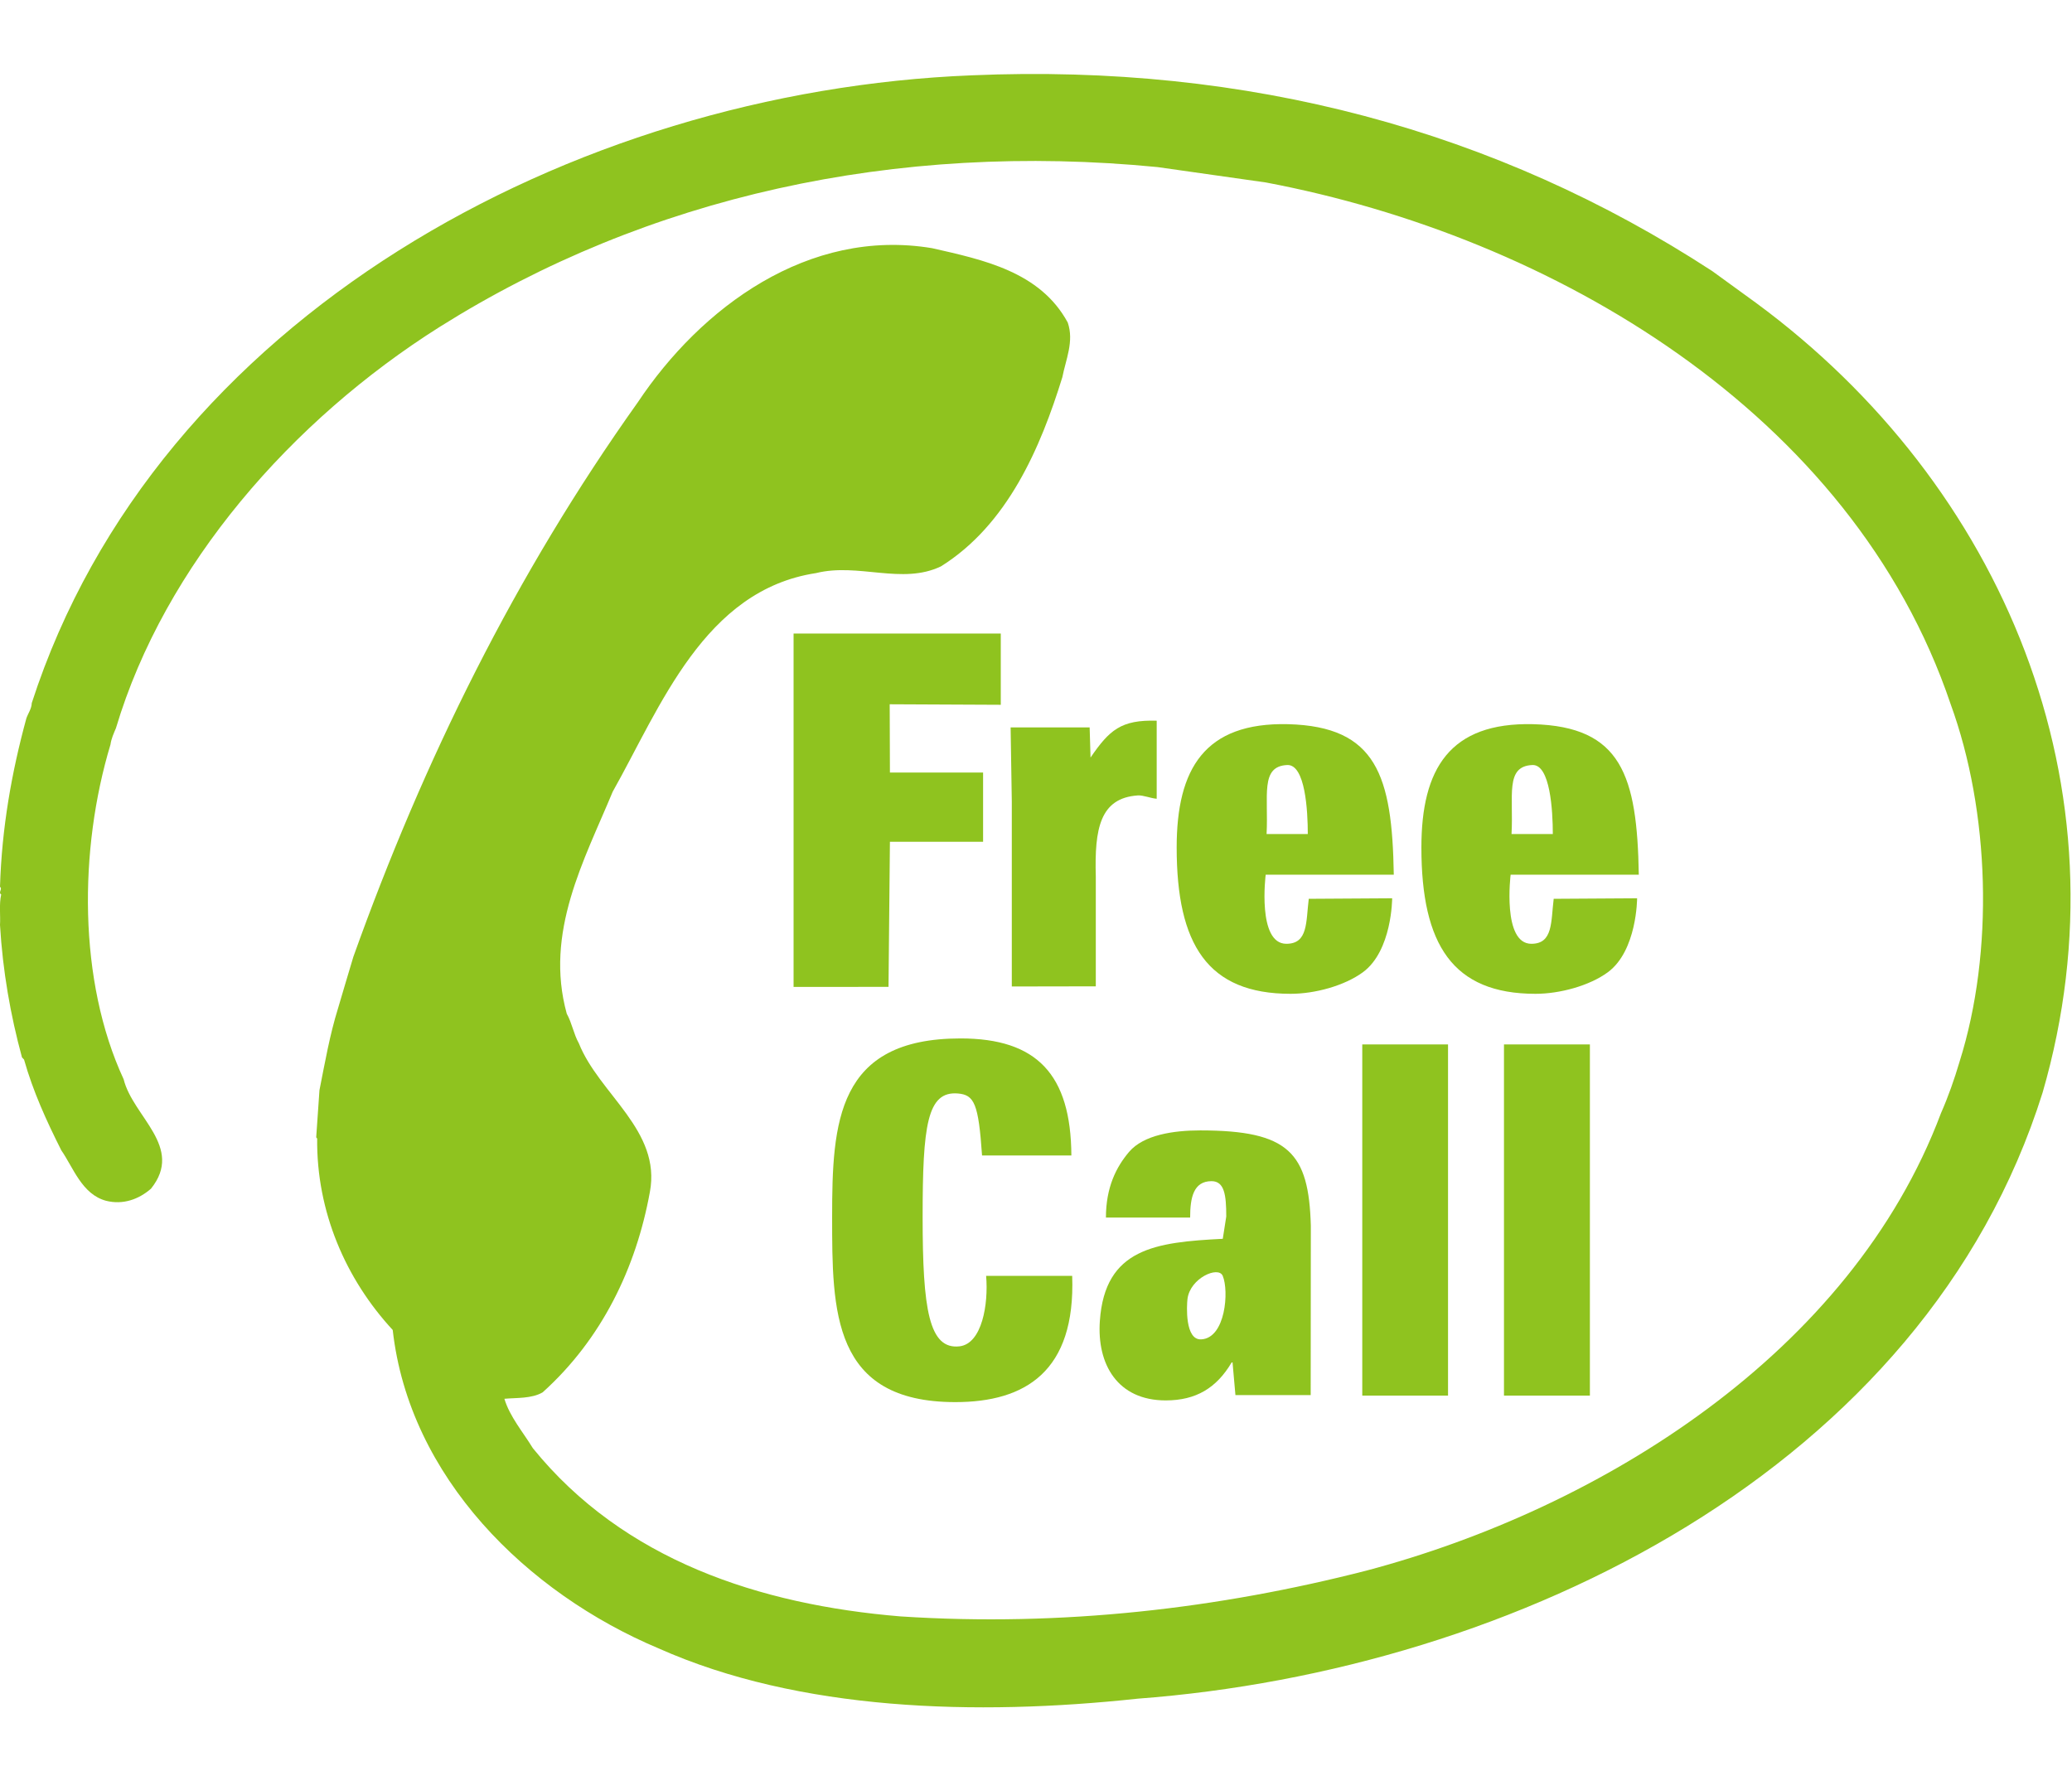
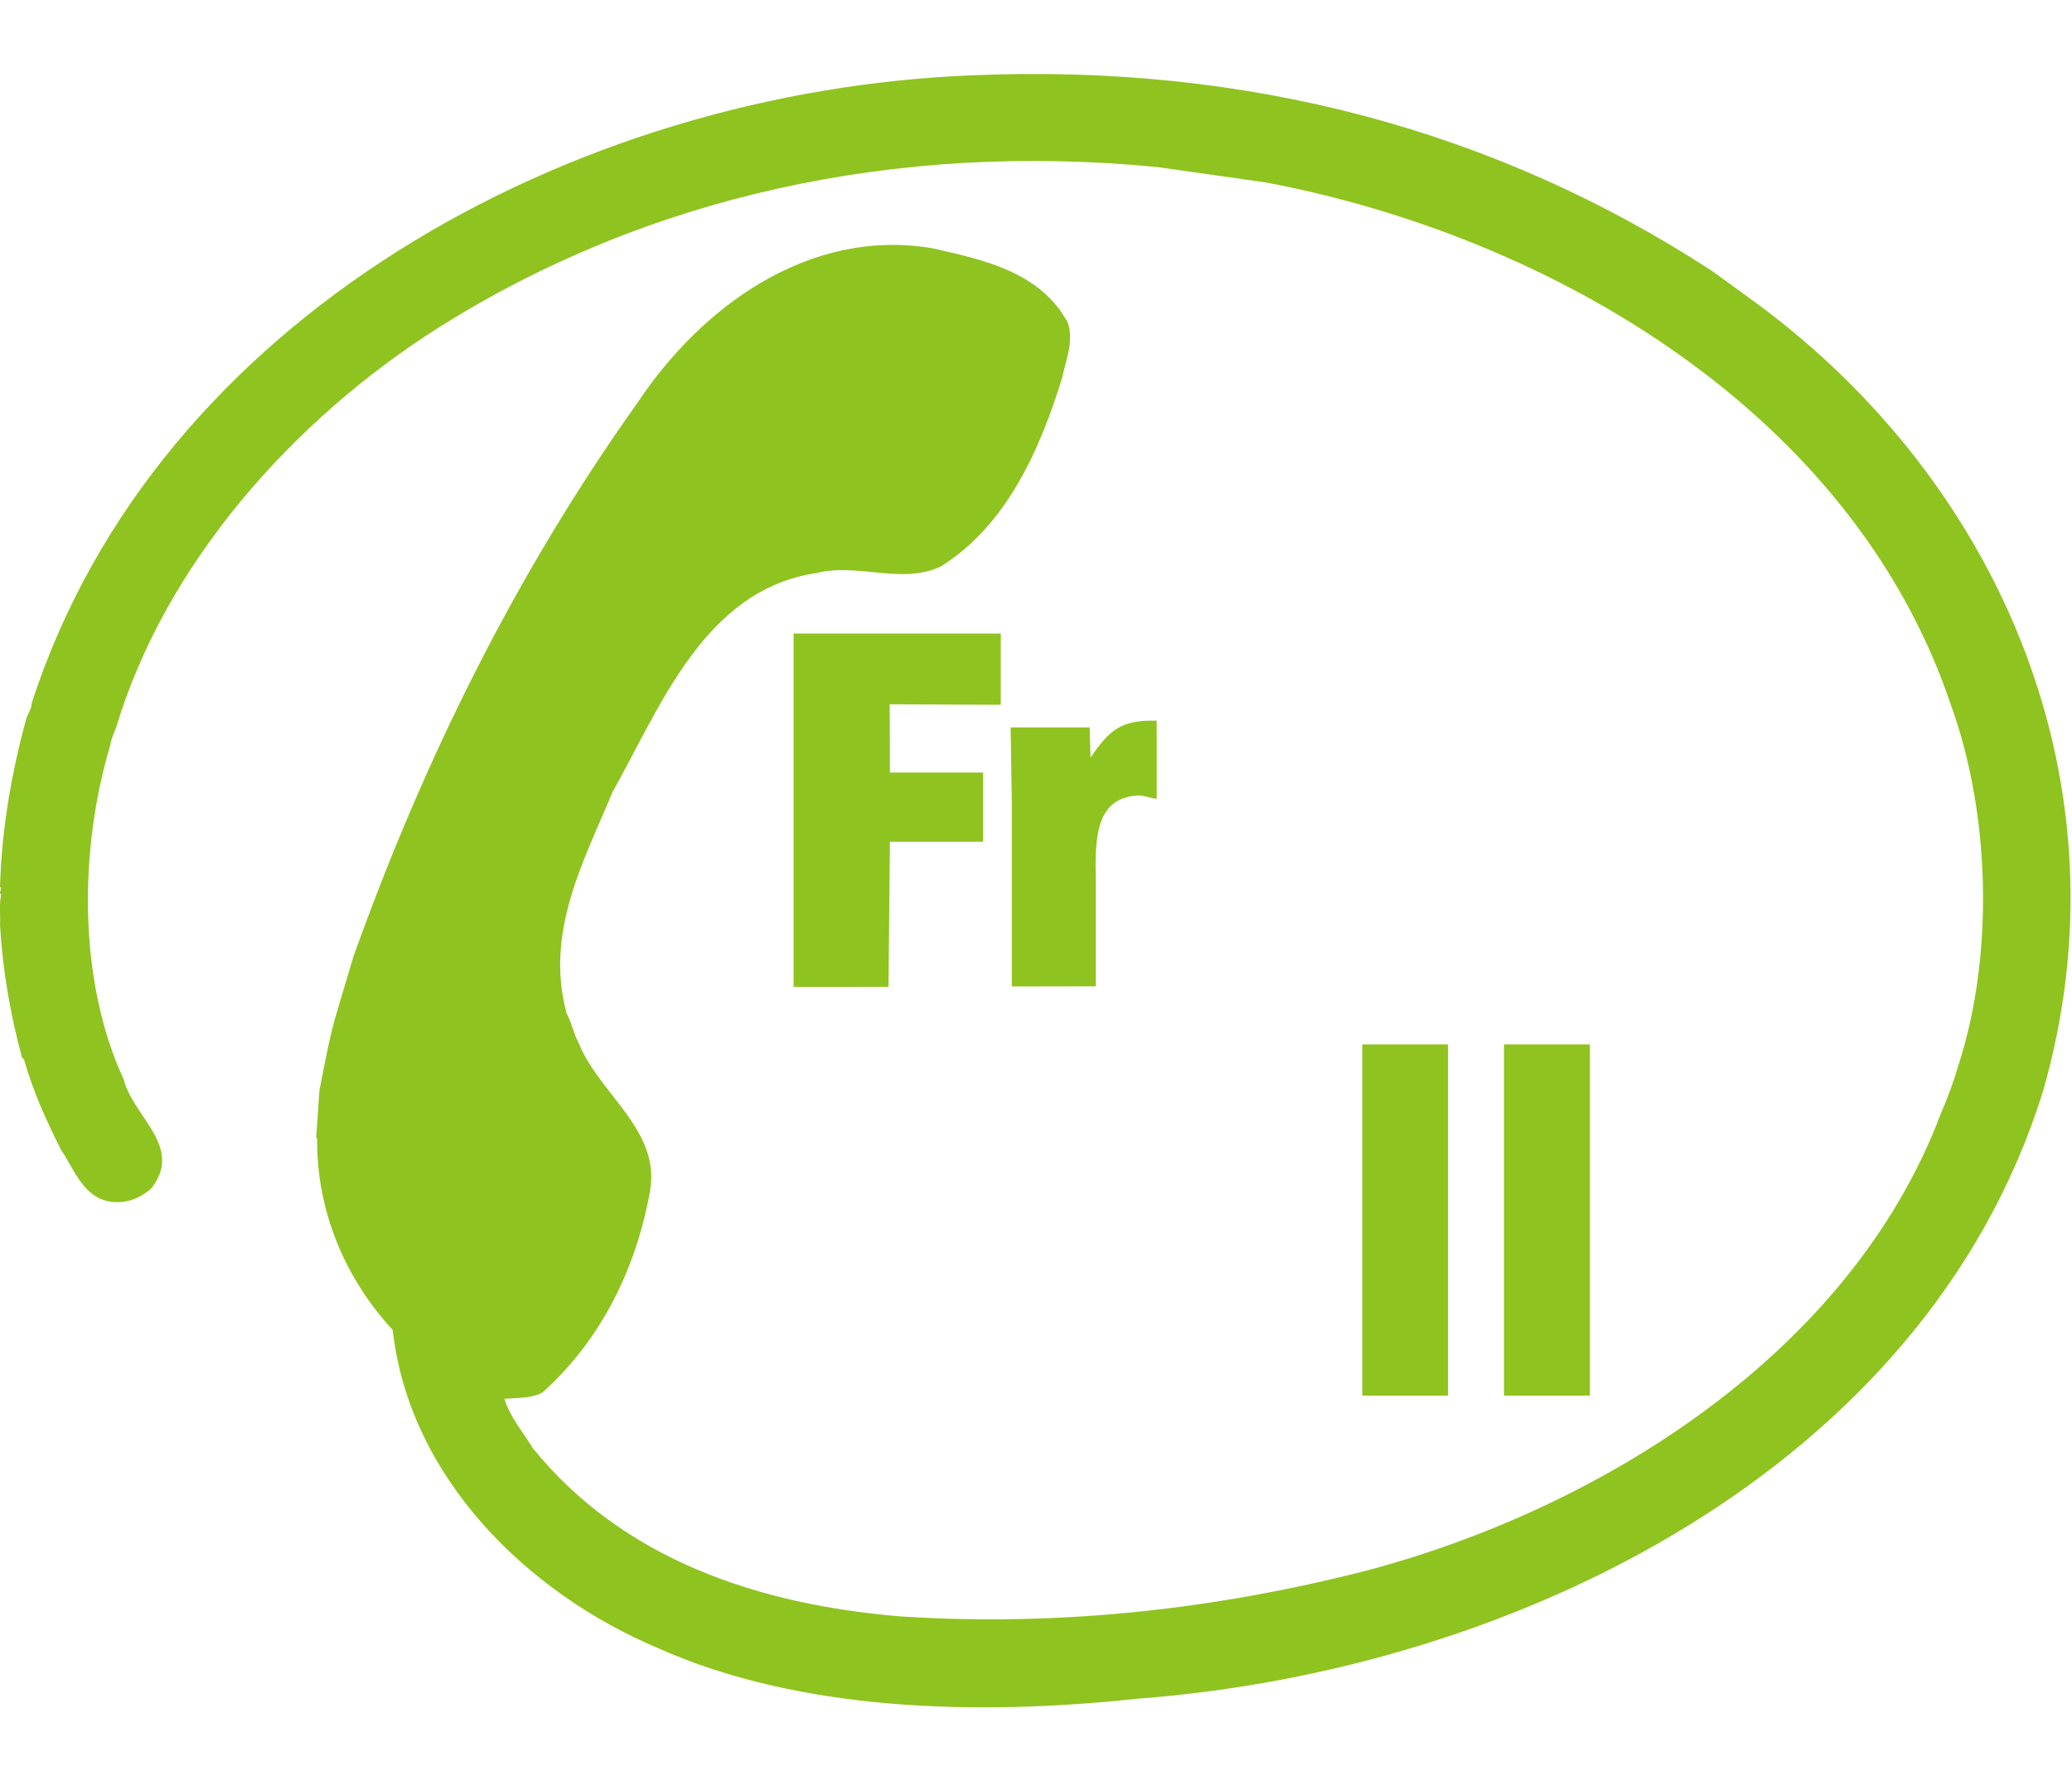
<svg xmlns="http://www.w3.org/2000/svg" version="1.1" id="レイヤー_1" x="0px" y="0px" width="28px" height="23.938px" viewBox="0 0 28 23.938" enable-background="new 0 0 28 23.938" xml:space="preserve">
  <g>
    <g>
      <g>
        <path fill="#8FC31F" d="M23.731,4.094c3.329,2.452,5.067,6.548,3.872,10.671c-1.596,5.087-7.129,7.809-12.229,8.192     c-2.186,0.235-4.573,0.167-6.475-0.68c-1.781-0.75-3.369-2.313-3.592-4.303c-0.636-0.688-1.031-1.6-1.021-2.587l-0.013-0.016     l0.044-0.637c0.074-0.374,0.14-0.751,0.251-1.107c0.067-0.231,0.139-0.466,0.207-0.696c0.948-2.651,2.186-5.166,3.844-7.494     c0.851-1.278,2.303-2.362,3.977-2.083c0.686,0.156,1.46,0.316,1.833,1.005c0.088,0.254-0.027,0.502-0.073,0.739     c-0.296,0.957-0.741,1.993-1.64,2.556C12.19,7.907,11.6,7.603,11.028,7.745C9.516,7.975,8.927,9.55,8.28,10.699     C7.895,11.626,7.355,12.6,7.659,13.7c0.071,0.127,0.093,0.275,0.163,0.399c0.274,0.689,1.117,1.178,0.96,2.011     c-0.186,1.024-0.649,1.987-1.449,2.707c-0.148,0.087-0.356,0.072-0.517,0.087c0.074,0.244,0.25,0.447,0.385,0.668     c1.225,1.512,3.063,2.115,4.967,2.273c2.188,0.143,4.307-0.108,6.298-0.619c3.17-0.84,6.547-2.943,7.763-6.181     c0.099-0.225,0.181-0.458,0.251-0.695c0.471-1.492,0.408-3.387-0.12-4.834c-1.332-3.945-5.394-6.32-9.253-7.05l-1.465-0.208     c-3.543-0.346-6.897,0.398-9.699,2.159c-1.998,1.26-3.718,3.22-4.376,5.423c-0.031,0.074-0.063,0.143-0.074,0.222     c-0.427,1.416-0.439,3.192,0.178,4.524c0.124,0.506,0.822,0.915,0.369,1.479c-0.164,0.143-0.378,0.221-0.607,0.163     c-0.325-0.087-0.443-0.449-0.604-0.681c-0.2-0.396-0.383-0.798-0.504-1.227l-0.028-0.03C0.141,13.717,0.037,13.123,0,12.501     c0.008-0.119-0.014-0.283,0.016-0.412C-0.028,12.059,0.038,12.016,0,11.985c0.024-0.798,0.158-1.55,0.356-2.276     c0.023-0.068,0.071-0.13,0.073-0.207C2.115,4.293,7.724,1.234,13.13,1.018c3.73-0.161,7.095,0.745,10.009,2.646L23.731,4.094z" />
      </g>
      <g>
        <path fill="#8FC31F" d="M14.737,10.238L14.737,10.238c0.255-0.372,0.412-0.512,0.894-0.498v1.055     c-0.08-0.006-0.182-0.05-0.256-0.045c-0.511,0.035-0.585,0.451-0.567,1.093v1.487l-1.135,0.002v-2.497     c0,0-0.016-0.985-0.016-1.004h1.068L14.737,10.238z" />
-         <path fill="#8FC31F" d="M17.116,11.272c0.027-0.517-0.089-0.916,0.278-0.933c0.245-0.012,0.279,0.618,0.279,0.933H17.116z      M18.835,11.821c-0.022-1.341-0.233-2.002-1.428-2.034c-1.129-0.027-1.506,0.603-1.506,1.666c0,1.313,0.418,1.978,1.54,1.978     c0.329,0,0.727-0.109,0.976-0.291c0.396-0.291,0.396-1,0.396-1l-1.127,0.007c-0.039,0.312-0.007,0.608-0.303,0.608     c-0.397,0-0.279-0.934-0.279-0.934H18.835z" />
-         <path fill="#8FC31F" d="M20.426,11.272c0.029-0.517-0.09-0.916,0.281-0.933c0.242-0.012,0.277,0.618,0.277,0.933H20.426z      M22.146,11.821c-0.023-1.341-0.234-2.002-1.428-2.034c-1.128-0.027-1.51,0.603-1.51,1.666c0,1.313,0.423,1.978,1.542,1.978     c0.329,0,0.729-0.109,0.977-0.291c0.396-0.291,0.396-1,0.396-1l-1.127,0.007c-0.039,0.312-0.007,0.608-0.302,0.608     c-0.396,0-0.28-0.934-0.28-0.934H22.146z" />
        <path fill="#8FC31F" d="M18.409,18.861v-4.746h1.159v4.746H18.409z" />
        <path fill="#8FC31F" d="M20.324,18.861v-4.746h1.161v4.746H20.324z" />
-         <path fill="#8FC31F" d="M11.245,16.445c0-1.277,0.063-2.411,1.735-2.411c1.032,0,1.492,0.487,1.498,1.582h-1.207     c-0.048-0.702-0.105-0.819-0.326-0.838c-0.417-0.035-0.477,0.433-0.477,1.673c0,1.243,0.085,1.792,0.5,1.744     c0.302-0.037,0.391-0.568,0.358-0.952h1.163c0.047,1.293-0.635,1.706-1.579,1.706C11.245,18.949,11.245,17.721,11.245,16.445z" />
-         <path fill="#8FC31F" d="M16.523,17.242c0.087,0.204,0.039,0.842-0.29,0.859c-0.221,0.013-0.197-0.453-0.186-0.546     C16.082,17.273,16.464,17.105,16.523,17.242z M17.714,16.564c-0.028-0.984-0.295-1.287-1.495-1.287     c-0.36,0-0.765,0.06-0.961,0.29c-0.174,0.205-0.313,0.479-0.313,0.888h1.138c0-0.269,0.045-0.492,0.289-0.492     c0.175,0,0.199,0.188,0.199,0.478l-0.047,0.301c-0.906,0.046-1.592,0.127-1.661,1.108c-0.042,0.588,0.239,1.076,0.89,1.076     c0.411,0,0.687-0.169,0.891-0.513h0.012l0.039,0.441h1.017L17.714,16.564z" />
        <path fill="#8FC31F" d="M12.007,13.337l-1.283,0.001V8.562h2.8v0.963l-1.501-0.007l0.003,0.923h1.259v0.935h-1.259L12.007,13.337     z" />
      </g>
    </g>
  </g>
</svg>